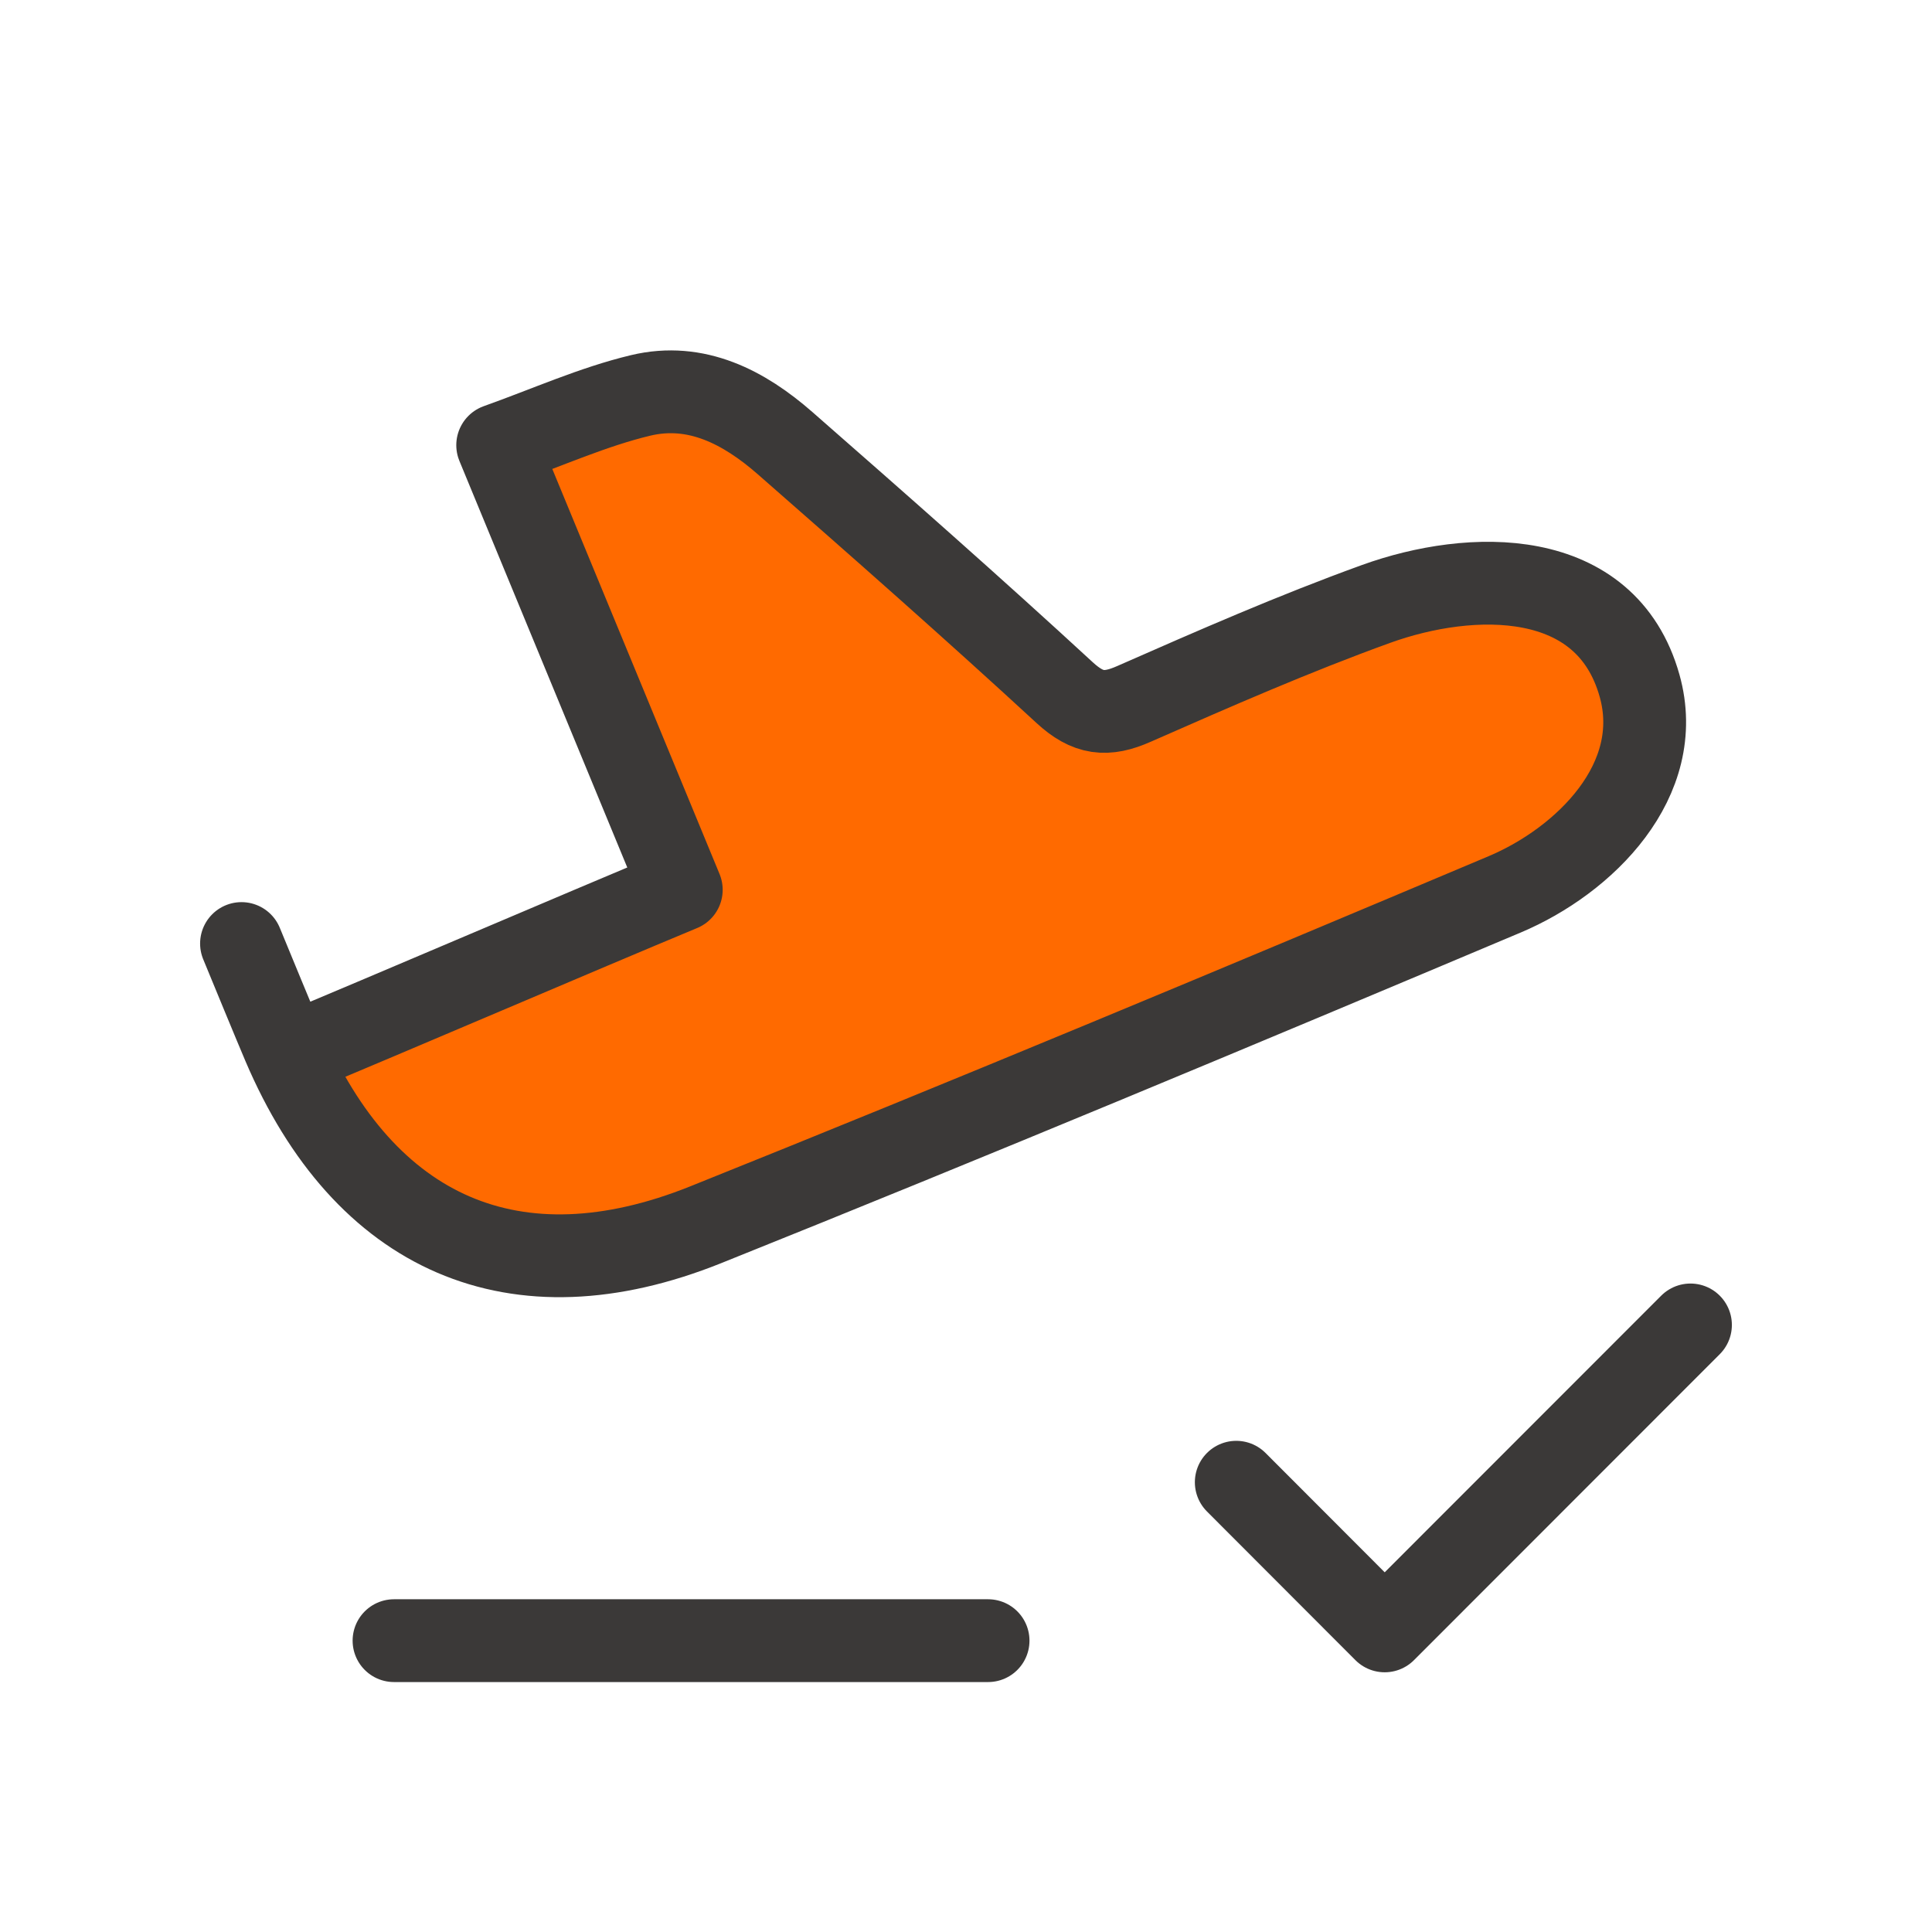
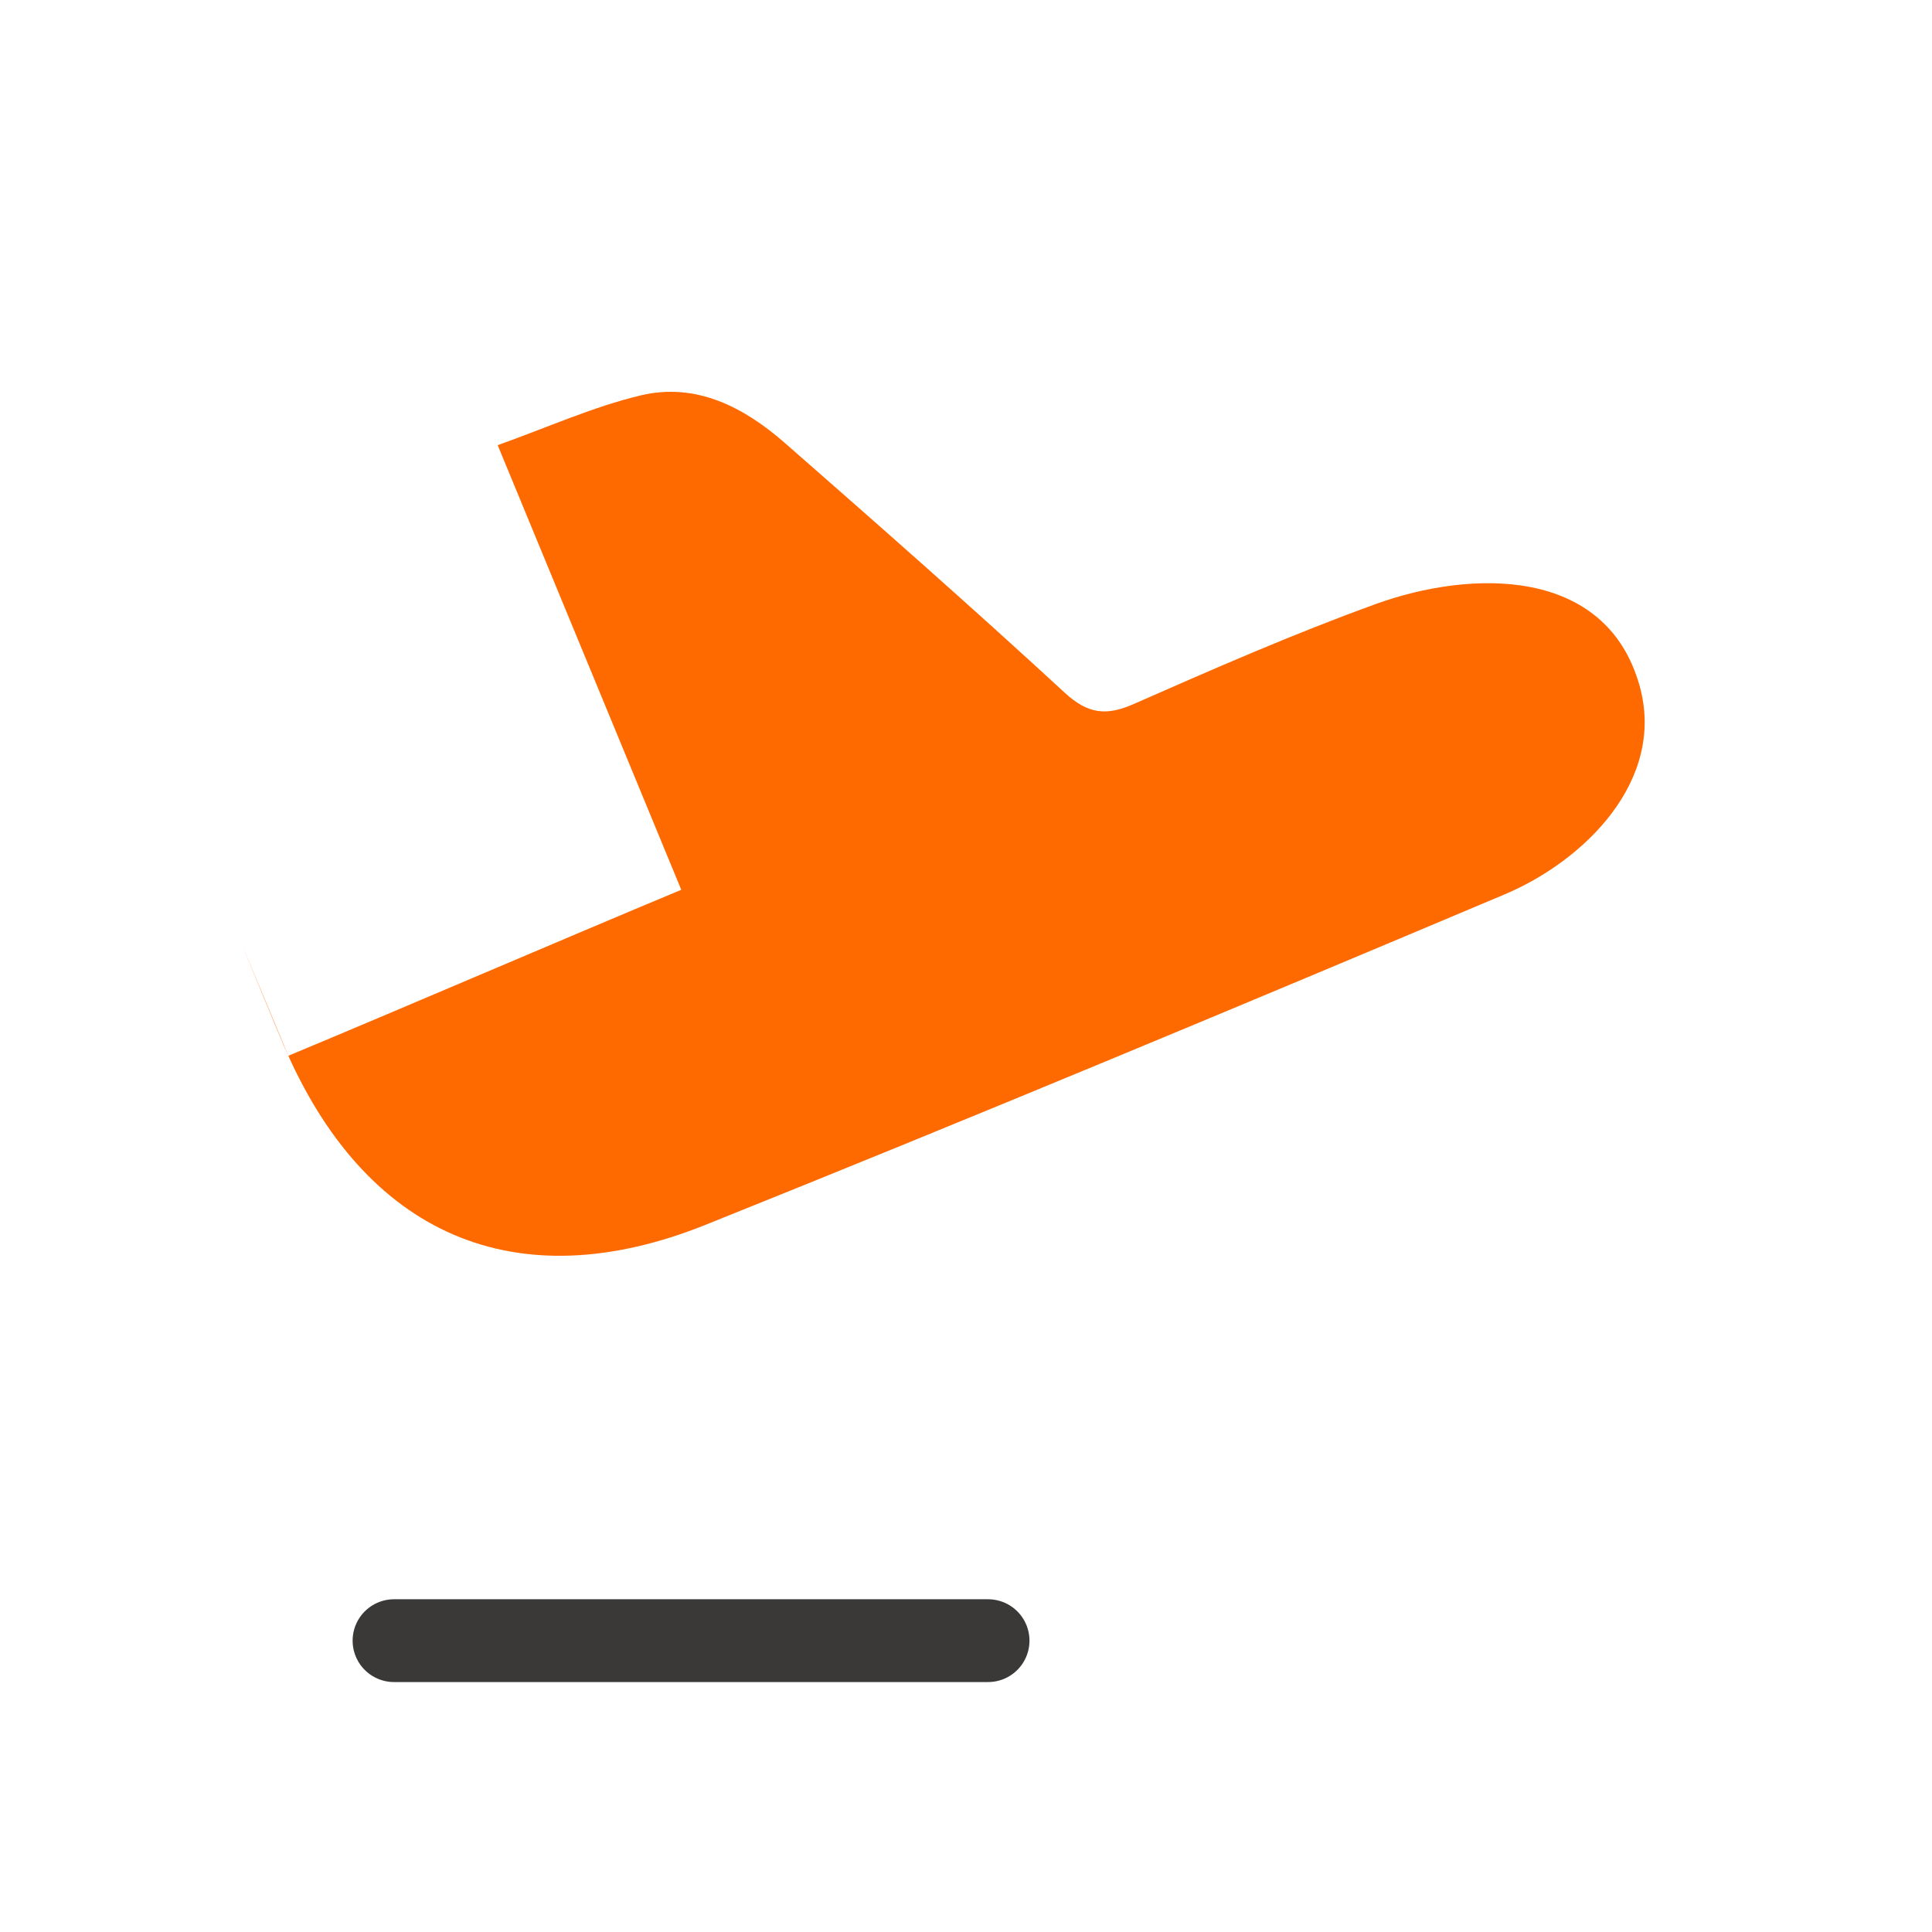
<svg xmlns="http://www.w3.org/2000/svg" width="70" height="70" viewBox="0 0 70 70" fill="none">
  <path d="M10.447 38.252C14.014 36.771 21.058 33.746 24.684 32.239C22.465 26.864 20.291 21.603 18.032 16.129C19.834 15.487 21.48 14.741 23.209 14.327C25.226 13.844 26.963 14.758 28.447 16.058C31.853 19.04 35.249 22.031 38.578 25.099C39.421 25.874 40.085 25.948 41.09 25.502C43.984 24.228 46.888 22.956 49.859 21.881C53.295 20.641 58.19 20.513 59.405 24.846C60.364 28.266 57.418 31.181 54.518 32.404C44.895 36.462 35.258 40.489 25.567 44.376C18.665 47.146 13.203 44.728 10.274 37.861C10.01 37.245 9.005 34.807 8.75 34.186" fill="#FF6A00" />
-   <path d="M10.447 38.252C14.014 36.771 21.058 33.746 24.684 32.239C22.465 26.864 20.291 21.603 18.032 16.129C19.834 15.487 21.48 14.741 23.209 14.327C25.226 13.844 26.963 14.758 28.447 16.058C31.853 19.04 35.249 22.031 38.578 25.099C39.421 25.874 40.085 25.948 41.09 25.502C43.984 24.228 46.888 22.956 49.859 21.881C53.295 20.641 58.19 20.513 59.405 24.846C60.364 28.266 57.418 31.181 54.518 32.404C44.895 36.462 35.258 40.489 25.567 44.376C18.665 47.146 13.203 44.728 10.274 37.861C10.01 37.245 9.005 34.807 8.75 34.186" stroke="#3B3938" stroke-width="3" stroke-linecap="round" stroke-linejoin="round" />
  <path d="M14.276 59.444H35.8" stroke="#3B3938" stroke-width="3" stroke-linecap="round" stroke-linejoin="round" />
-   <path d="M44.792 53.704L50.17 59.09L61.249 48.005" stroke="#3B3938" stroke-width="3" stroke-linecap="round" stroke-linejoin="round" />
</svg>